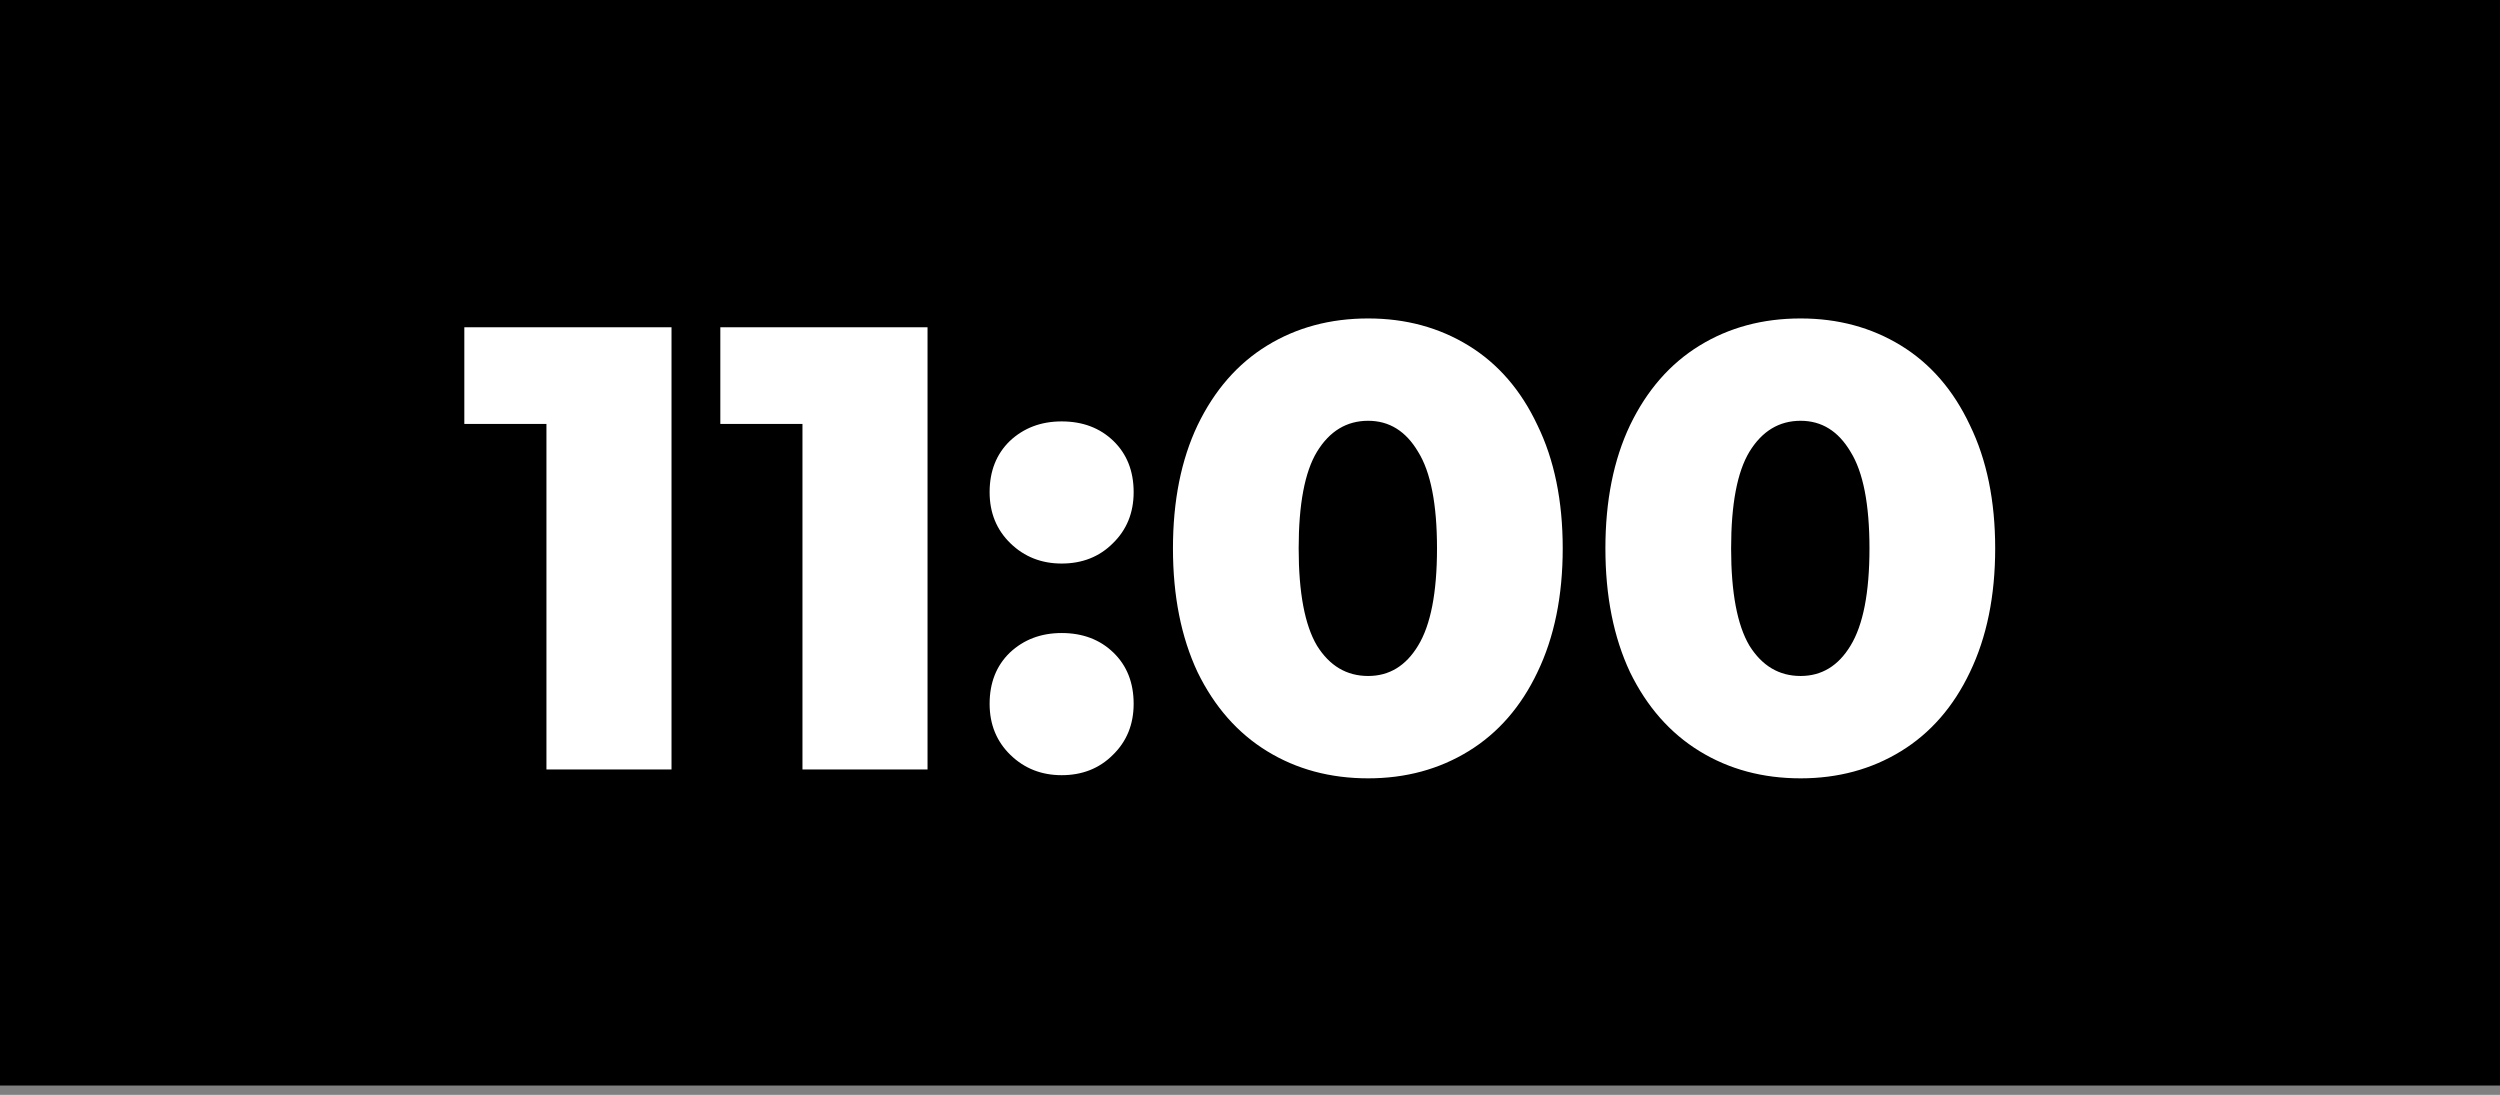
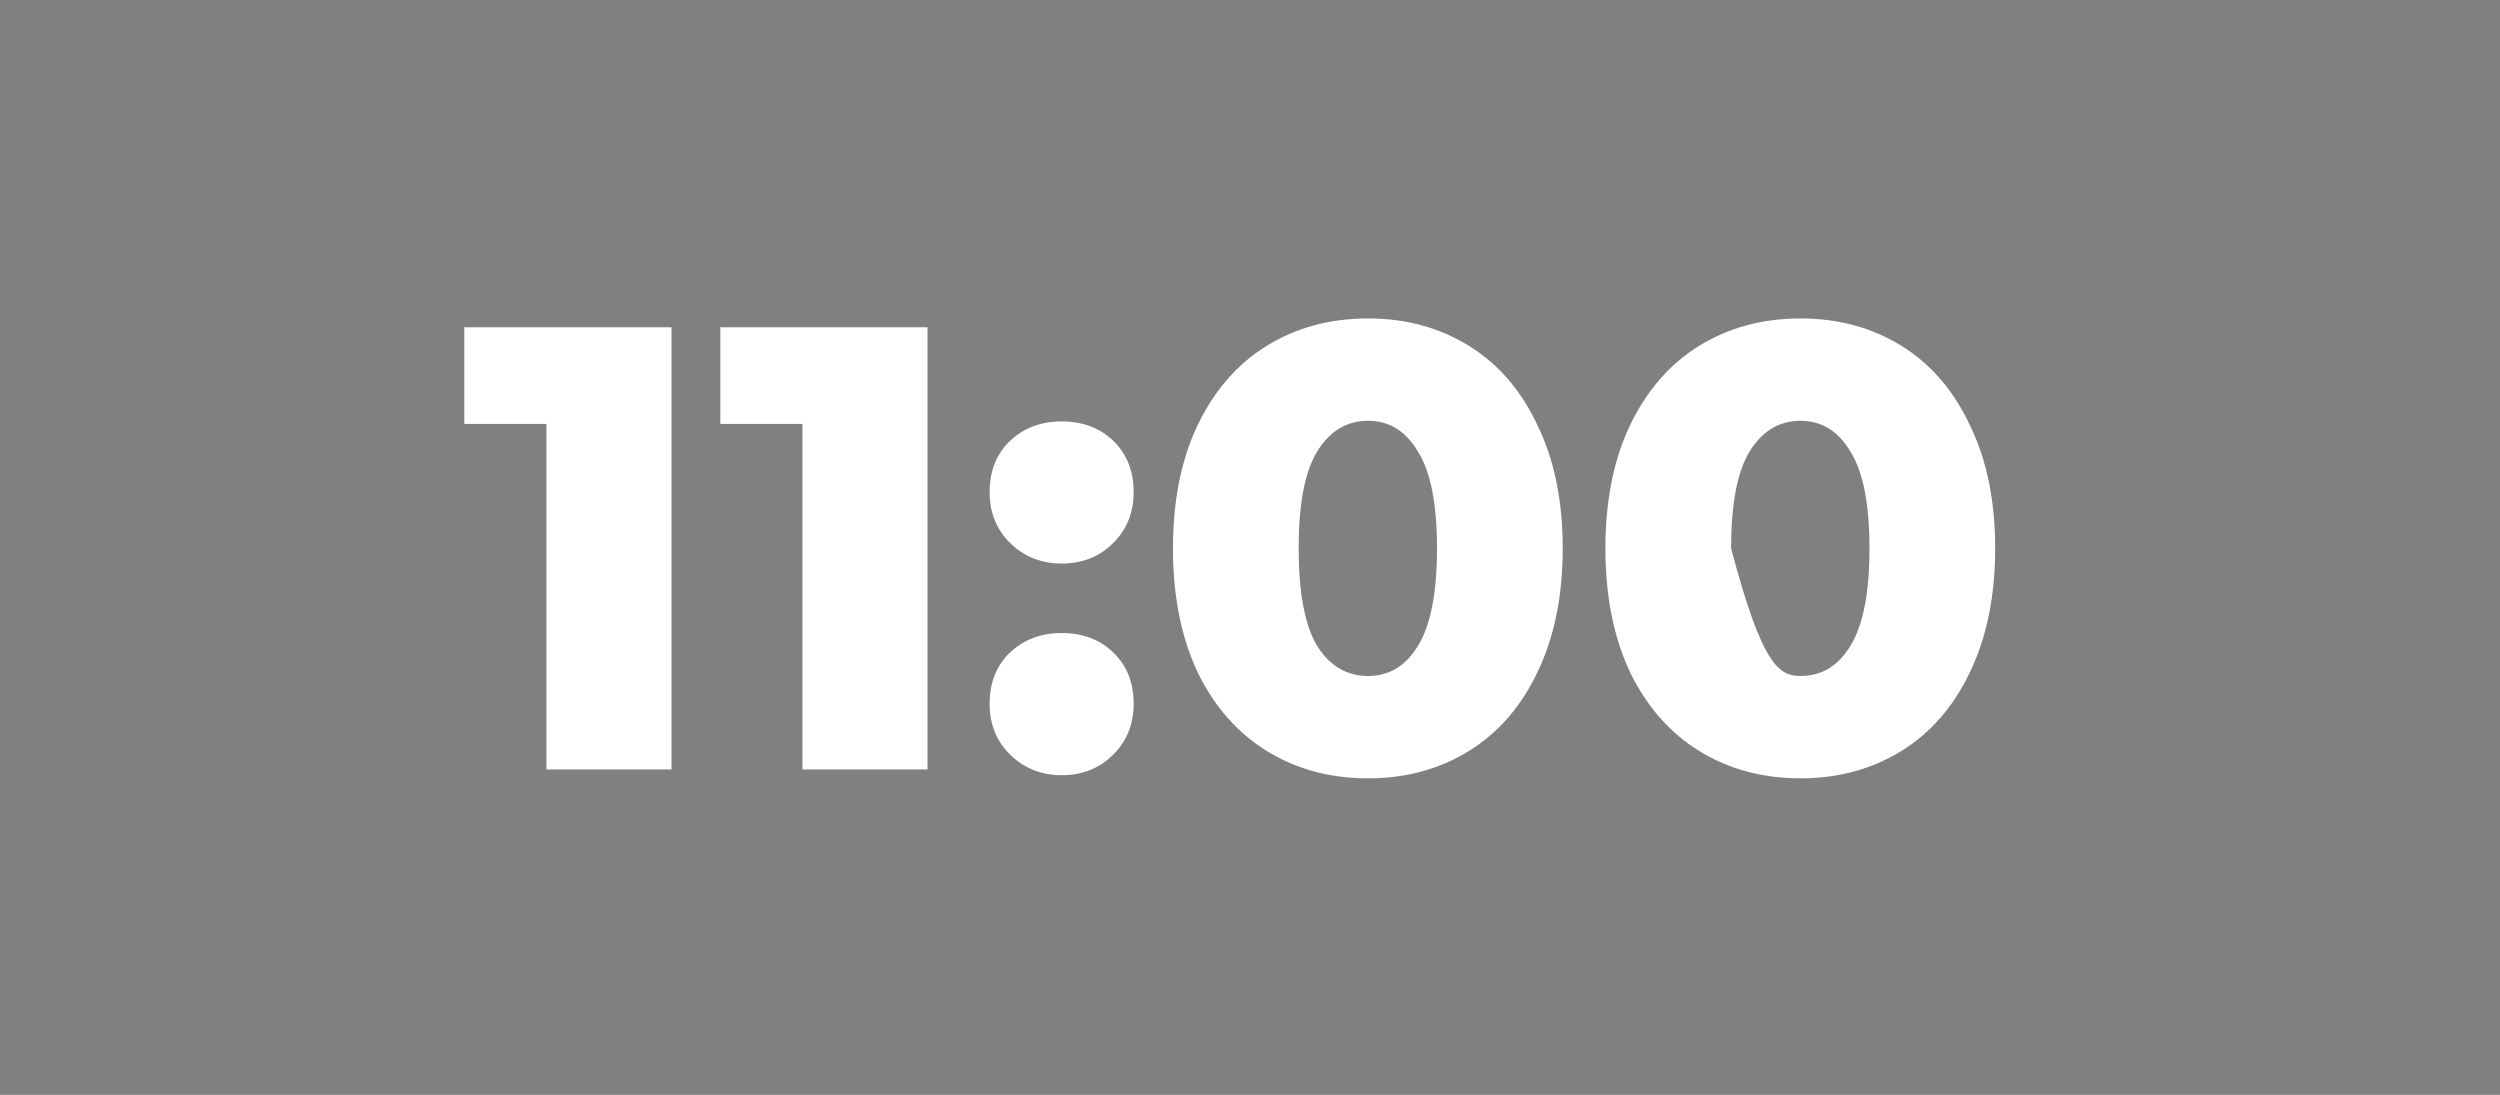
<svg xmlns="http://www.w3.org/2000/svg" width="137" height="60" viewBox="0 0 137 60" fill="none">
  <rect x="0" y="0" width="137" height="60" fill="#808080" stroke="none" />
-   <rect width="137" height="59.487" fill="black" />
-   <path d="M36.799 17.935V42.168H29.945V23.232H25.445V17.935H36.799ZM50.829 17.935V42.168H43.975V23.232H39.474V17.935H50.829ZM58.178 30.882C57.07 30.882 56.135 30.513 55.374 29.775C54.612 29.036 54.231 28.101 54.231 26.971C54.231 25.817 54.601 24.882 55.339 24.166C56.101 23.451 57.047 23.093 58.178 23.093C59.332 23.093 60.278 23.451 61.017 24.166C61.755 24.882 62.124 25.817 62.124 26.971C62.124 28.101 61.743 29.036 60.982 29.775C60.243 30.513 59.309 30.882 58.178 30.882ZM58.178 42.48C57.07 42.48 56.135 42.11 55.374 41.372C54.612 40.633 54.231 39.699 54.231 38.568C54.231 37.414 54.601 36.479 55.339 35.764C56.101 35.048 57.047 34.69 58.178 34.69C59.332 34.69 60.278 35.048 61.017 35.764C61.755 36.479 62.124 37.414 62.124 38.568C62.124 39.699 61.743 40.633 60.982 41.372C60.243 42.11 59.309 42.48 58.178 42.48ZM74.975 42.653C72.898 42.653 71.051 42.156 69.436 41.164C67.82 40.172 66.551 38.729 65.628 36.837C64.728 34.921 64.278 32.66 64.278 30.052C64.278 27.444 64.728 25.193 65.628 23.301C66.551 21.385 67.82 19.931 69.436 18.939C71.051 17.947 72.898 17.451 74.975 17.451C77.029 17.451 78.864 17.947 80.479 18.939C82.095 19.931 83.352 21.385 84.252 23.301C85.176 25.193 85.637 27.444 85.637 30.052C85.637 32.66 85.176 34.921 84.252 36.837C83.352 38.729 82.095 40.172 80.479 41.164C78.864 42.156 77.029 42.653 74.975 42.653ZM74.975 37.044C76.129 37.044 77.04 36.491 77.71 35.383C78.402 34.252 78.748 32.475 78.748 30.052C78.748 27.628 78.402 25.863 77.71 24.755C77.04 23.624 76.129 23.059 74.975 23.059C73.798 23.059 72.863 23.624 72.171 24.755C71.501 25.863 71.167 27.628 71.167 30.052C71.167 32.475 71.501 34.252 72.171 35.383C72.863 36.491 73.798 37.044 74.975 37.044ZM98.673 42.653C96.596 42.653 94.75 42.156 93.135 41.164C91.519 40.172 90.25 38.729 89.326 36.837C88.426 34.921 87.976 32.66 87.976 30.052C87.976 27.444 88.426 25.193 89.326 23.301C90.25 21.385 91.519 19.931 93.135 18.939C94.75 17.947 96.596 17.451 98.673 17.451C100.727 17.451 102.562 17.947 104.178 18.939C105.793 19.931 107.051 21.385 107.951 23.301C108.874 25.193 109.336 27.444 109.336 30.052C109.336 32.66 108.874 34.921 107.951 36.837C107.051 38.729 105.793 40.172 104.178 41.164C102.562 42.156 100.727 42.653 98.673 42.653ZM98.673 37.044C99.827 37.044 100.739 36.491 101.408 35.383C102.101 34.252 102.447 32.475 102.447 30.052C102.447 27.628 102.101 25.863 101.408 24.755C100.739 23.624 99.827 23.059 98.673 23.059C97.496 23.059 96.562 23.624 95.869 24.755C95.2 25.863 94.865 27.628 94.865 30.052C94.865 32.475 95.2 34.252 95.869 35.383C96.562 36.491 97.496 37.044 98.673 37.044Z" fill="white" />
+   <path d="M36.799 17.935V42.168H29.945V23.232H25.445V17.935H36.799ZM50.829 17.935V42.168H43.975V23.232H39.474V17.935H50.829ZM58.178 30.882C57.07 30.882 56.135 30.513 55.374 29.775C54.612 29.036 54.231 28.101 54.231 26.971C54.231 25.817 54.601 24.882 55.339 24.166C56.101 23.451 57.047 23.093 58.178 23.093C59.332 23.093 60.278 23.451 61.017 24.166C61.755 24.882 62.124 25.817 62.124 26.971C62.124 28.101 61.743 29.036 60.982 29.775C60.243 30.513 59.309 30.882 58.178 30.882ZM58.178 42.48C57.07 42.48 56.135 42.11 55.374 41.372C54.612 40.633 54.231 39.699 54.231 38.568C54.231 37.414 54.601 36.479 55.339 35.764C56.101 35.048 57.047 34.69 58.178 34.69C59.332 34.69 60.278 35.048 61.017 35.764C61.755 36.479 62.124 37.414 62.124 38.568C62.124 39.699 61.743 40.633 60.982 41.372C60.243 42.11 59.309 42.48 58.178 42.48ZM74.975 42.653C72.898 42.653 71.051 42.156 69.436 41.164C67.82 40.172 66.551 38.729 65.628 36.837C64.728 34.921 64.278 32.66 64.278 30.052C64.278 27.444 64.728 25.193 65.628 23.301C66.551 21.385 67.82 19.931 69.436 18.939C71.051 17.947 72.898 17.451 74.975 17.451C77.029 17.451 78.864 17.947 80.479 18.939C82.095 19.931 83.352 21.385 84.252 23.301C85.176 25.193 85.637 27.444 85.637 30.052C85.637 32.66 85.176 34.921 84.252 36.837C83.352 38.729 82.095 40.172 80.479 41.164C78.864 42.156 77.029 42.653 74.975 42.653ZM74.975 37.044C76.129 37.044 77.04 36.491 77.71 35.383C78.402 34.252 78.748 32.475 78.748 30.052C78.748 27.628 78.402 25.863 77.71 24.755C77.04 23.624 76.129 23.059 74.975 23.059C73.798 23.059 72.863 23.624 72.171 24.755C71.501 25.863 71.167 27.628 71.167 30.052C71.167 32.475 71.501 34.252 72.171 35.383C72.863 36.491 73.798 37.044 74.975 37.044ZM98.673 42.653C96.596 42.653 94.75 42.156 93.135 41.164C91.519 40.172 90.25 38.729 89.326 36.837C88.426 34.921 87.976 32.66 87.976 30.052C87.976 27.444 88.426 25.193 89.326 23.301C90.25 21.385 91.519 19.931 93.135 18.939C94.75 17.947 96.596 17.451 98.673 17.451C100.727 17.451 102.562 17.947 104.178 18.939C105.793 19.931 107.051 21.385 107.951 23.301C108.874 25.193 109.336 27.444 109.336 30.052C109.336 32.66 108.874 34.921 107.951 36.837C107.051 38.729 105.793 40.172 104.178 41.164C102.562 42.156 100.727 42.653 98.673 42.653ZM98.673 37.044C99.827 37.044 100.739 36.491 101.408 35.383C102.101 34.252 102.447 32.475 102.447 30.052C102.447 27.628 102.101 25.863 101.408 24.755C100.739 23.624 99.827 23.059 98.673 23.059C97.496 23.059 96.562 23.624 95.869 24.755C95.2 25.863 94.865 27.628 94.865 30.052C96.562 36.491 97.496 37.044 98.673 37.044Z" fill="white" />
</svg>